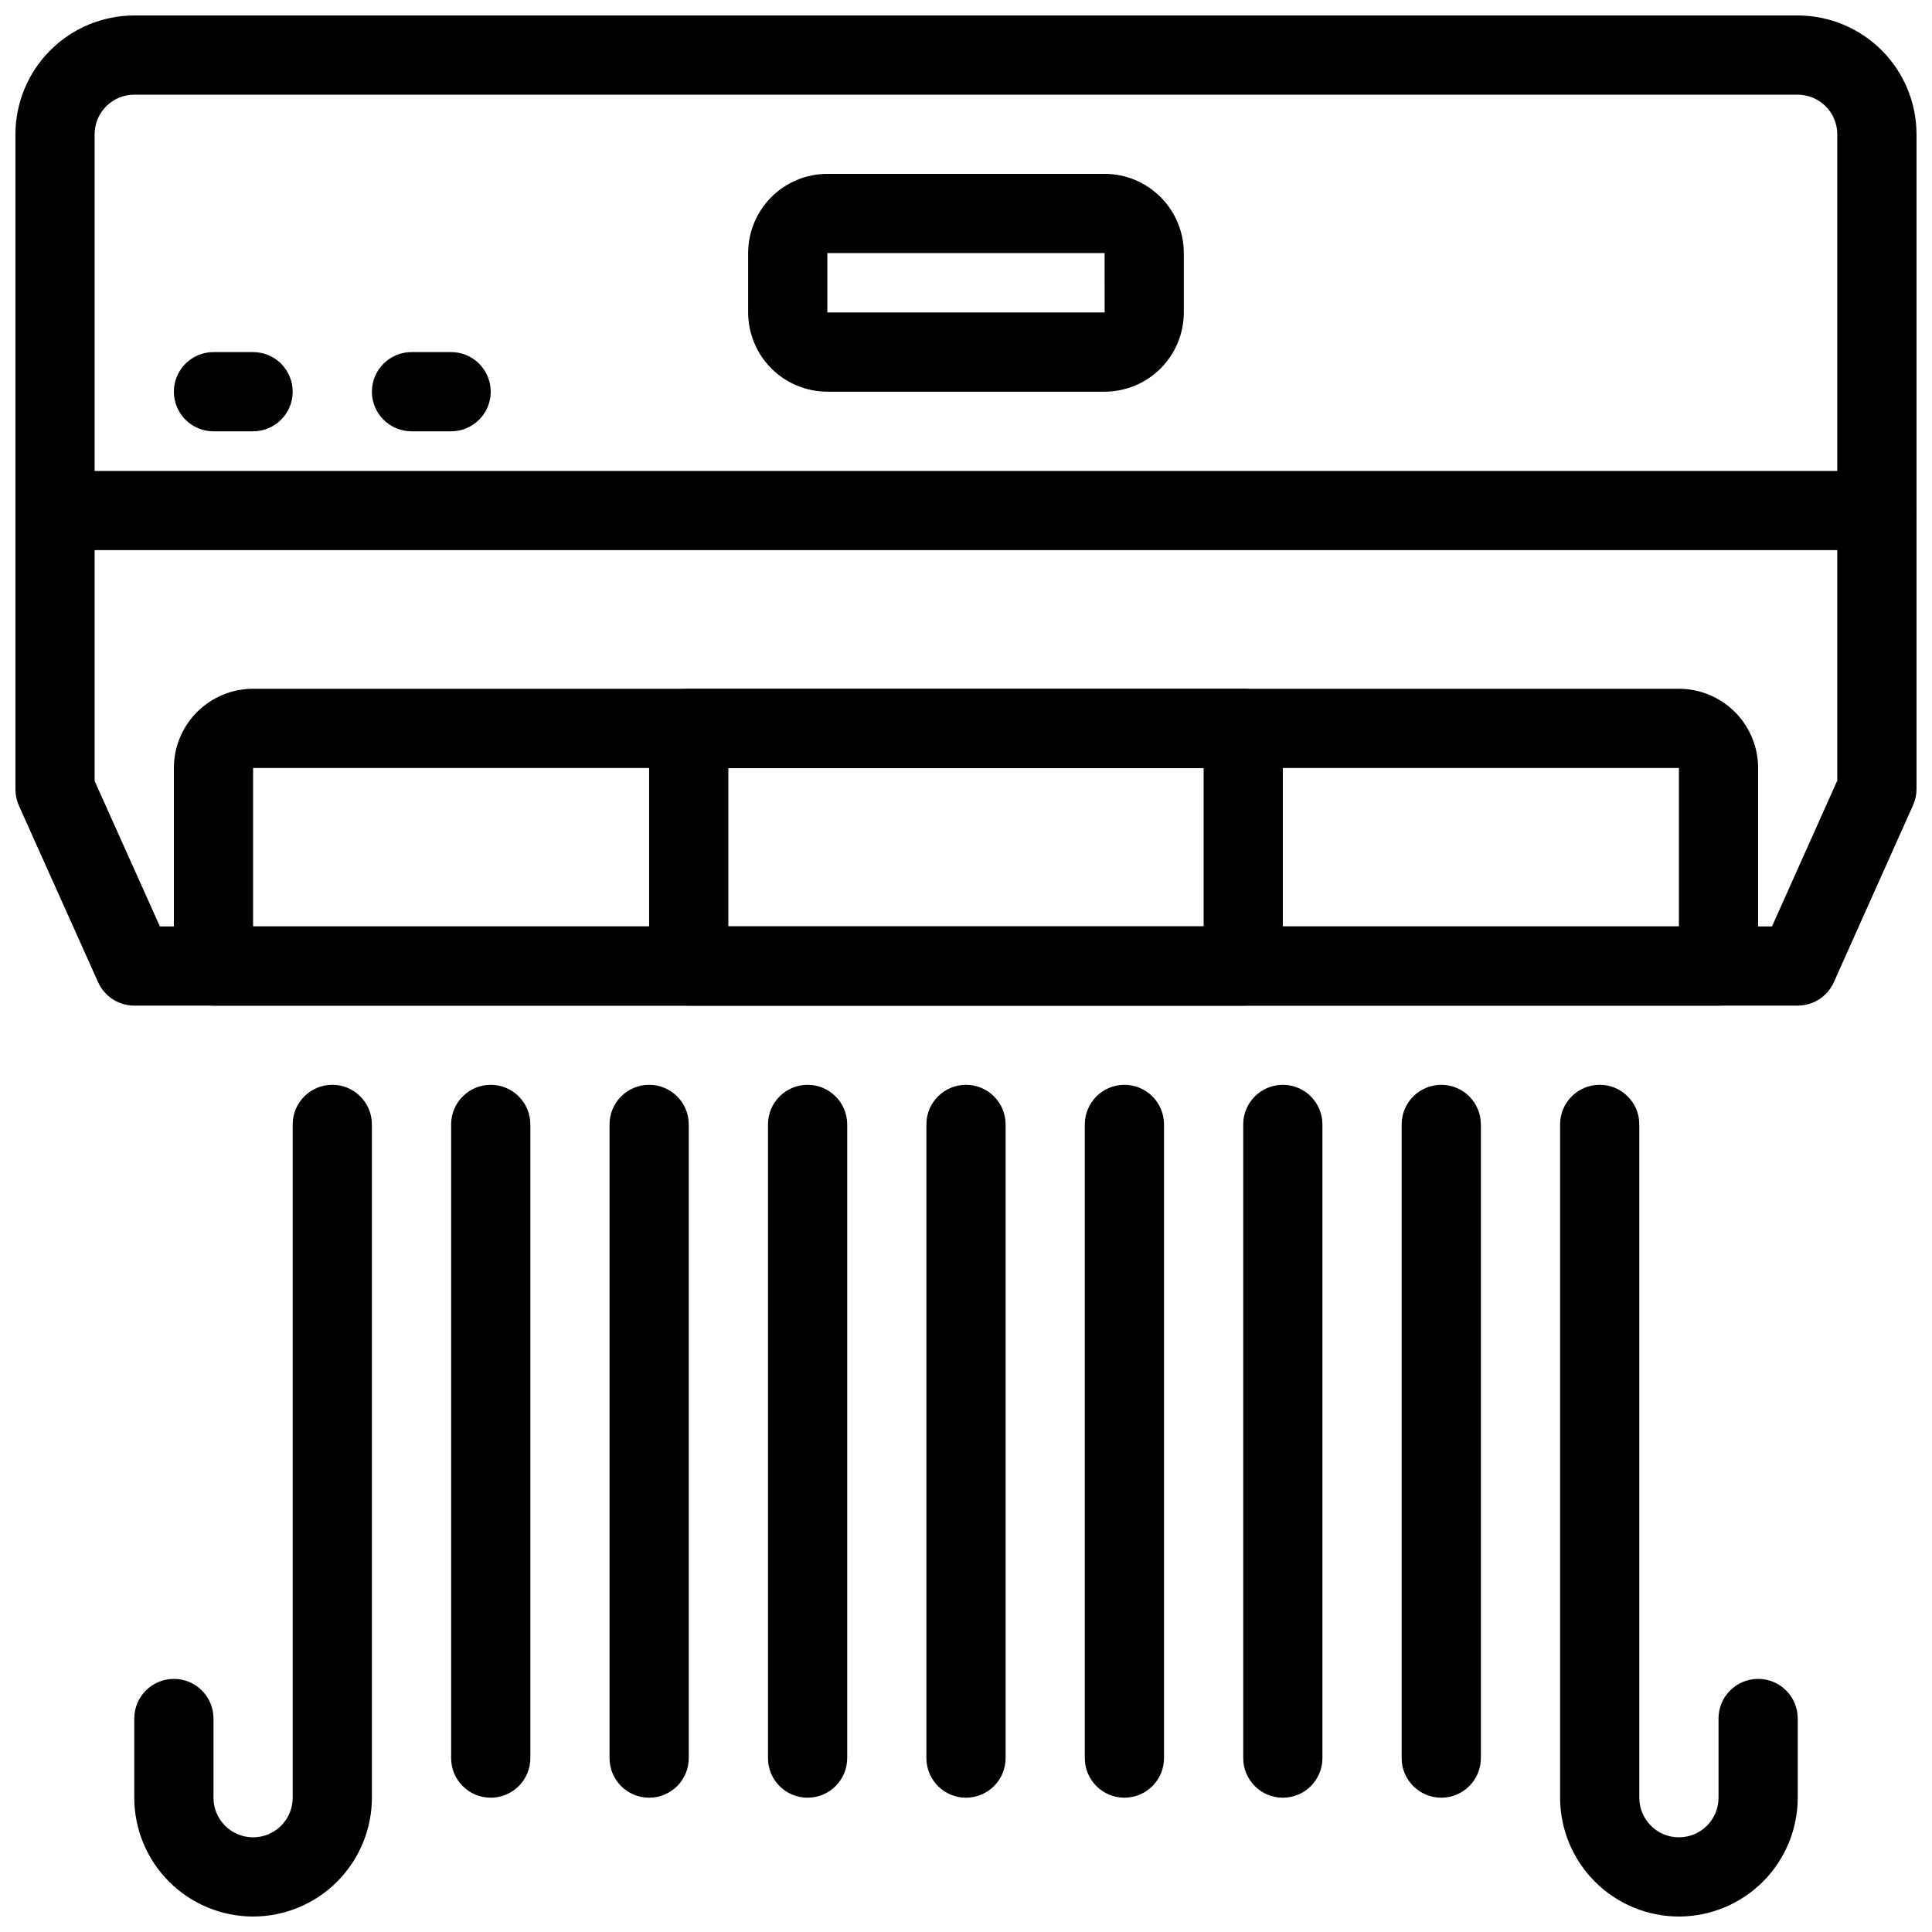
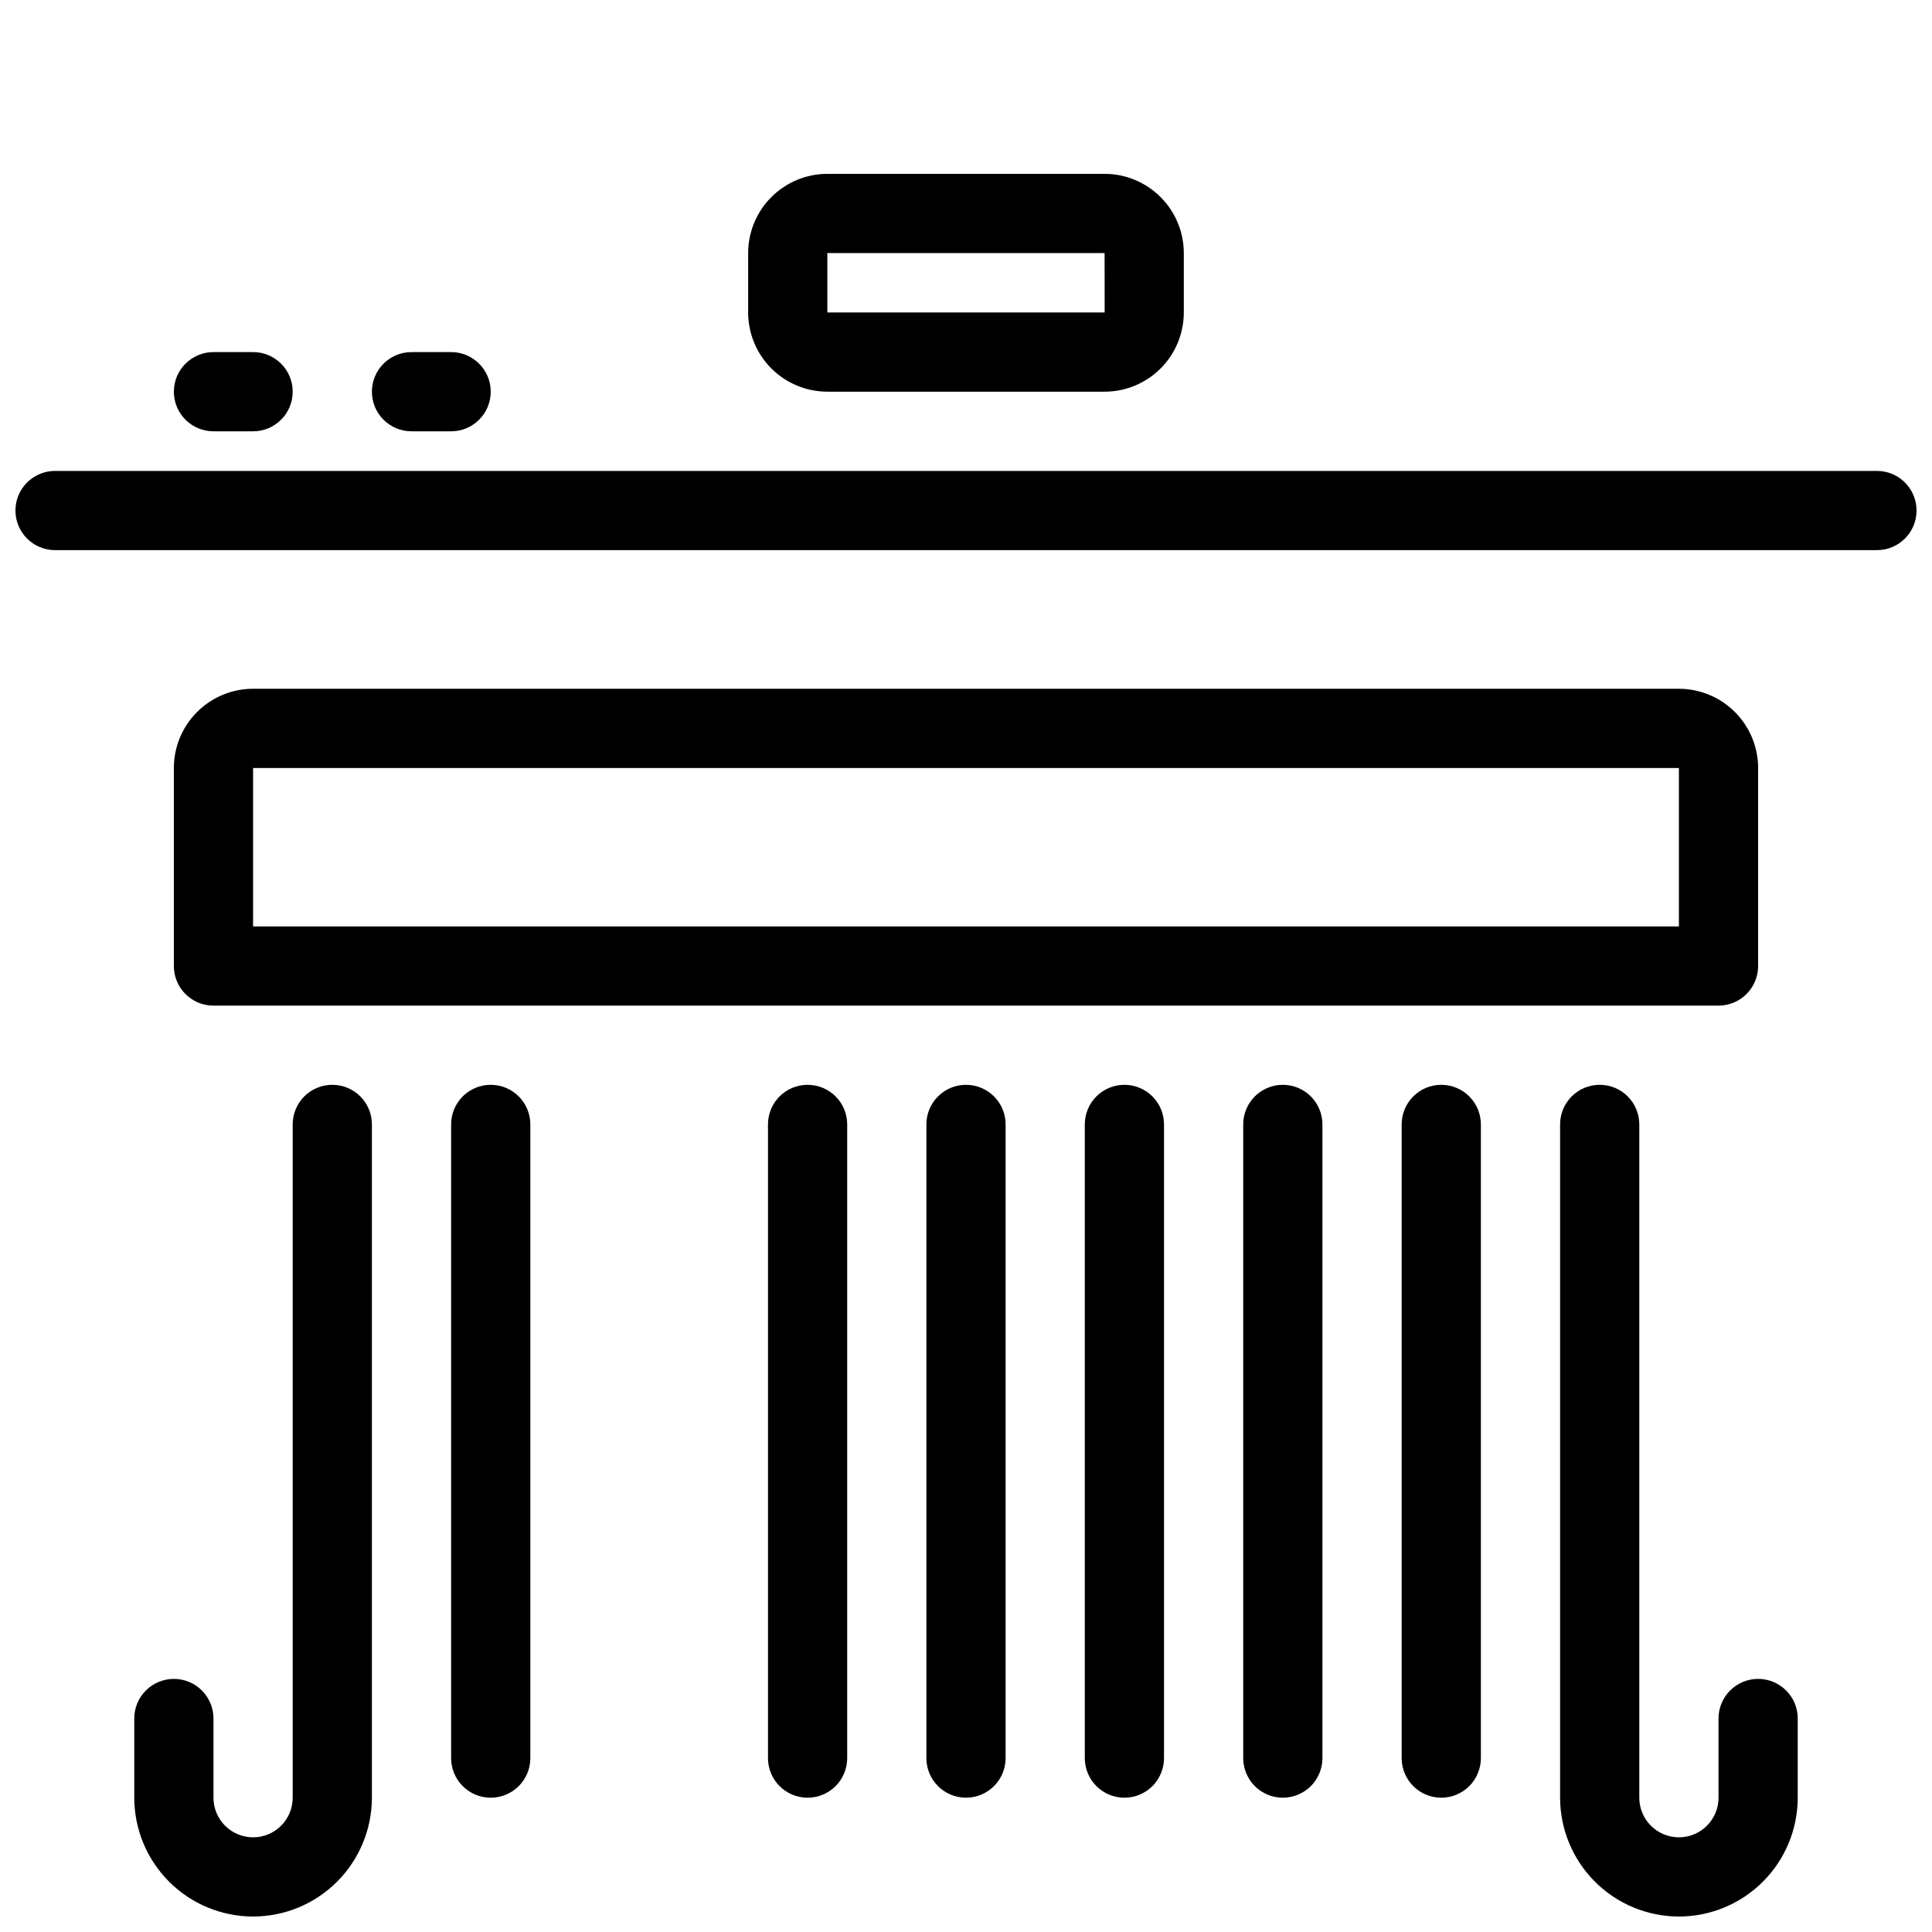
<svg xmlns="http://www.w3.org/2000/svg" width="800px" height="800px" version="1.1" viewBox="144 144 512 512">
  <defs>
    <clipPath id="d">
-       <path d="m148.09 148.09h503.81v262.91h-503.81z" />
-     </clipPath>
+       </clipPath>
    <clipPath id="c">
      <path d="m148.09 268h503.81v22h-503.81z" />
    </clipPath>
    <clipPath id="b">
      <path d="m179 431h64v220.9h-64z" />
    </clipPath>
    <clipPath id="a">
      <path d="m557 431h64v220.9h-64z" />
    </clipPath>
  </defs>
  <g clip-path="url(#d)">
    <path d="m620.41 410.5h-440.83c-4.137 0-7.887-2.43-9.578-6.199l-20.992-46.793v-0.004c-0.605-1.352-0.918-2.816-0.918-4.297v-173.62c0.008-8.348 3.328-16.352 9.234-22.254 5.902-5.906 13.906-9.227 22.254-9.234h440.83c8.348 0.008 16.352 3.328 22.258 9.234 5.902 5.902 9.223 13.906 9.23 22.254v173.51c0 1.477-0.312 2.938-0.918 4.289l-20.992 46.902c-1.688 3.777-5.438 6.207-9.578 6.211zm-434.04-20.992h427.23l17.297-38.652v-171.27c-0.004-5.793-4.699-10.488-10.496-10.496h-440.83c-5.793 0.008-10.488 4.703-10.496 10.496v171.38z" />
  </g>
  <path d="m599.42 410.5h-398.85c-5.797 0-10.496-4.699-10.496-10.496v-52.48c0.004-5.566 2.219-10.902 6.156-14.84 3.934-3.934 9.27-6.148 14.836-6.152h377.86c5.566 0.004 10.902 2.219 14.84 6.152 3.934 3.938 6.148 9.273 6.152 14.84v52.48c0 2.781-1.105 5.453-3.074 7.422s-4.637 3.074-7.422 3.074zm-388.35-20.992h377.86v-41.984h-377.86z" />
-   <path d="m473.47 410.5h-146.95c-5.797 0-10.496-4.699-10.496-10.496v-62.977c0-5.797 4.699-10.496 10.496-10.496h146.95c2.781 0 5.453 1.105 7.418 3.074 1.969 1.969 3.074 4.637 3.074 7.422v62.977c0 2.781-1.105 5.453-3.074 7.422-1.965 1.969-4.637 3.074-7.418 3.074zm-136.45-20.992h125.95v-41.984h-125.95z" />
  <g clip-path="url(#c)">
    <path d="m641.41 289.79h-482.82c-5.797 0-10.496-4.699-10.496-10.496s4.699-10.496 10.496-10.496h482.82c5.797 0 10.496 4.699 10.496 10.496s-4.699 10.496-10.496 10.496z" />
  </g>
  <path d="m436.73 247.8h-73.473c-5.566-0.004-10.902-2.219-14.836-6.152-3.938-3.938-6.148-9.273-6.156-14.84v-15.742c0.008-5.566 2.219-10.902 6.156-14.836 3.934-3.938 9.27-6.152 14.836-6.156h73.473c5.566 0.004 10.902 2.219 14.836 6.156 3.938 3.934 6.152 9.27 6.156 14.836v15.742c-0.004 5.566-2.219 10.902-6.156 14.84-3.934 3.934-9.27 6.148-14.836 6.152zm-73.473-36.734v15.742h73.488l-0.016-15.742z" />
  <path d="m211.07 258.3h-10.496c-5.797 0-10.496-4.699-10.496-10.496 0-5.797 4.699-10.496 10.496-10.496h10.496c5.797 0 10.496 4.699 10.496 10.496 0 5.797-4.699 10.496-10.496 10.496z" />
  <path d="m263.55 258.3h-10.496c-5.797 0-10.496-4.699-10.496-10.496 0-5.797 4.699-10.496 10.496-10.496h10.496c5.797 0 10.496 4.699 10.496 10.496 0 5.797-4.699 10.496-10.496 10.496z" />
  <g clip-path="url(#b)">
    <path d="m211.07 651.9c-8.348-0.008-16.352-3.328-22.254-9.23-5.906-5.906-9.227-13.91-9.234-22.258v-20.992c0-5.797 4.699-10.496 10.496-10.496s10.496 4.699 10.496 10.496v20.992c0 5.797 4.699 10.496 10.496 10.496 5.797 0 10.496-4.699 10.496-10.496v-178.43c0-5.797 4.699-10.496 10.496-10.496s10.496 4.699 10.496 10.496v178.43c-0.008 8.348-3.332 16.352-9.234 22.258-5.902 5.902-13.906 9.223-22.254 9.23z" />
  </g>
  <path d="m274.05 620.41c-5.797 0-10.496-4.699-10.496-10.496v-167.93c0-5.797 4.699-10.496 10.496-10.496s10.496 4.699 10.496 10.496v167.93c0 2.785-1.105 5.453-3.074 7.422s-4.641 3.074-7.422 3.074z" />
-   <path d="m316.03 620.41c-5.797 0-10.496-4.699-10.496-10.496v-167.93c0-5.797 4.699-10.496 10.496-10.496s10.496 4.699 10.496 10.496v167.93c0 2.785-1.105 5.453-3.074 7.422s-4.641 3.074-7.422 3.074z" />
  <path d="m358.02 620.41c-5.797 0-10.496-4.699-10.496-10.496v-167.93c0-5.797 4.699-10.496 10.496-10.496s10.496 4.699 10.496 10.496v167.93c0 2.785-1.105 5.453-3.074 7.422s-4.641 3.074-7.422 3.074z" />
  <g clip-path="url(#a)">
    <path d="m588.93 651.9c-8.348-0.008-16.352-3.328-22.254-9.23-5.902-5.906-9.223-13.91-9.234-22.258v-178.43c0-5.797 4.699-10.496 10.496-10.496s10.496 4.699 10.496 10.496v178.43c0 5.797 4.699 10.496 10.496 10.496s10.496-4.699 10.496-10.496v-20.992c0-5.797 4.699-10.496 10.496-10.496s10.496 4.699 10.496 10.496v20.992c-0.008 8.348-3.328 16.352-9.23 22.258-5.906 5.902-13.906 9.223-22.258 9.23z" />
  </g>
  <path d="m525.95 620.41c-5.797 0-10.496-4.699-10.496-10.496v-167.93c0-5.797 4.699-10.496 10.496-10.496s10.496 4.699 10.496 10.496v167.93c0 2.785-1.105 5.453-3.074 7.422-1.965 1.969-4.637 3.074-7.422 3.074z" />
  <path d="m483.96 620.41c-5.793 0-10.492-4.699-10.492-10.496v-167.93c0-5.797 4.699-10.496 10.492-10.496 5.797 0 10.496 4.699 10.496 10.496v167.93c0 2.785-1.105 5.453-3.074 7.422-1.965 1.969-4.637 3.074-7.422 3.074z" />
  <path d="m441.98 620.41c-5.797 0-10.496-4.699-10.496-10.496v-167.93c0-5.797 4.699-10.496 10.496-10.496s10.496 4.699 10.496 10.496v167.93c0 2.785-1.109 5.453-3.074 7.422-1.969 1.969-4.641 3.074-7.422 3.074z" />
  <path d="m400 620.41c-5.797 0-10.496-4.699-10.496-10.496v-167.93c0-5.797 4.699-10.496 10.496-10.496s10.496 4.699 10.496 10.496v167.93c0 2.785-1.105 5.453-3.074 7.422s-4.641 3.074-7.422 3.074z" />
</svg>